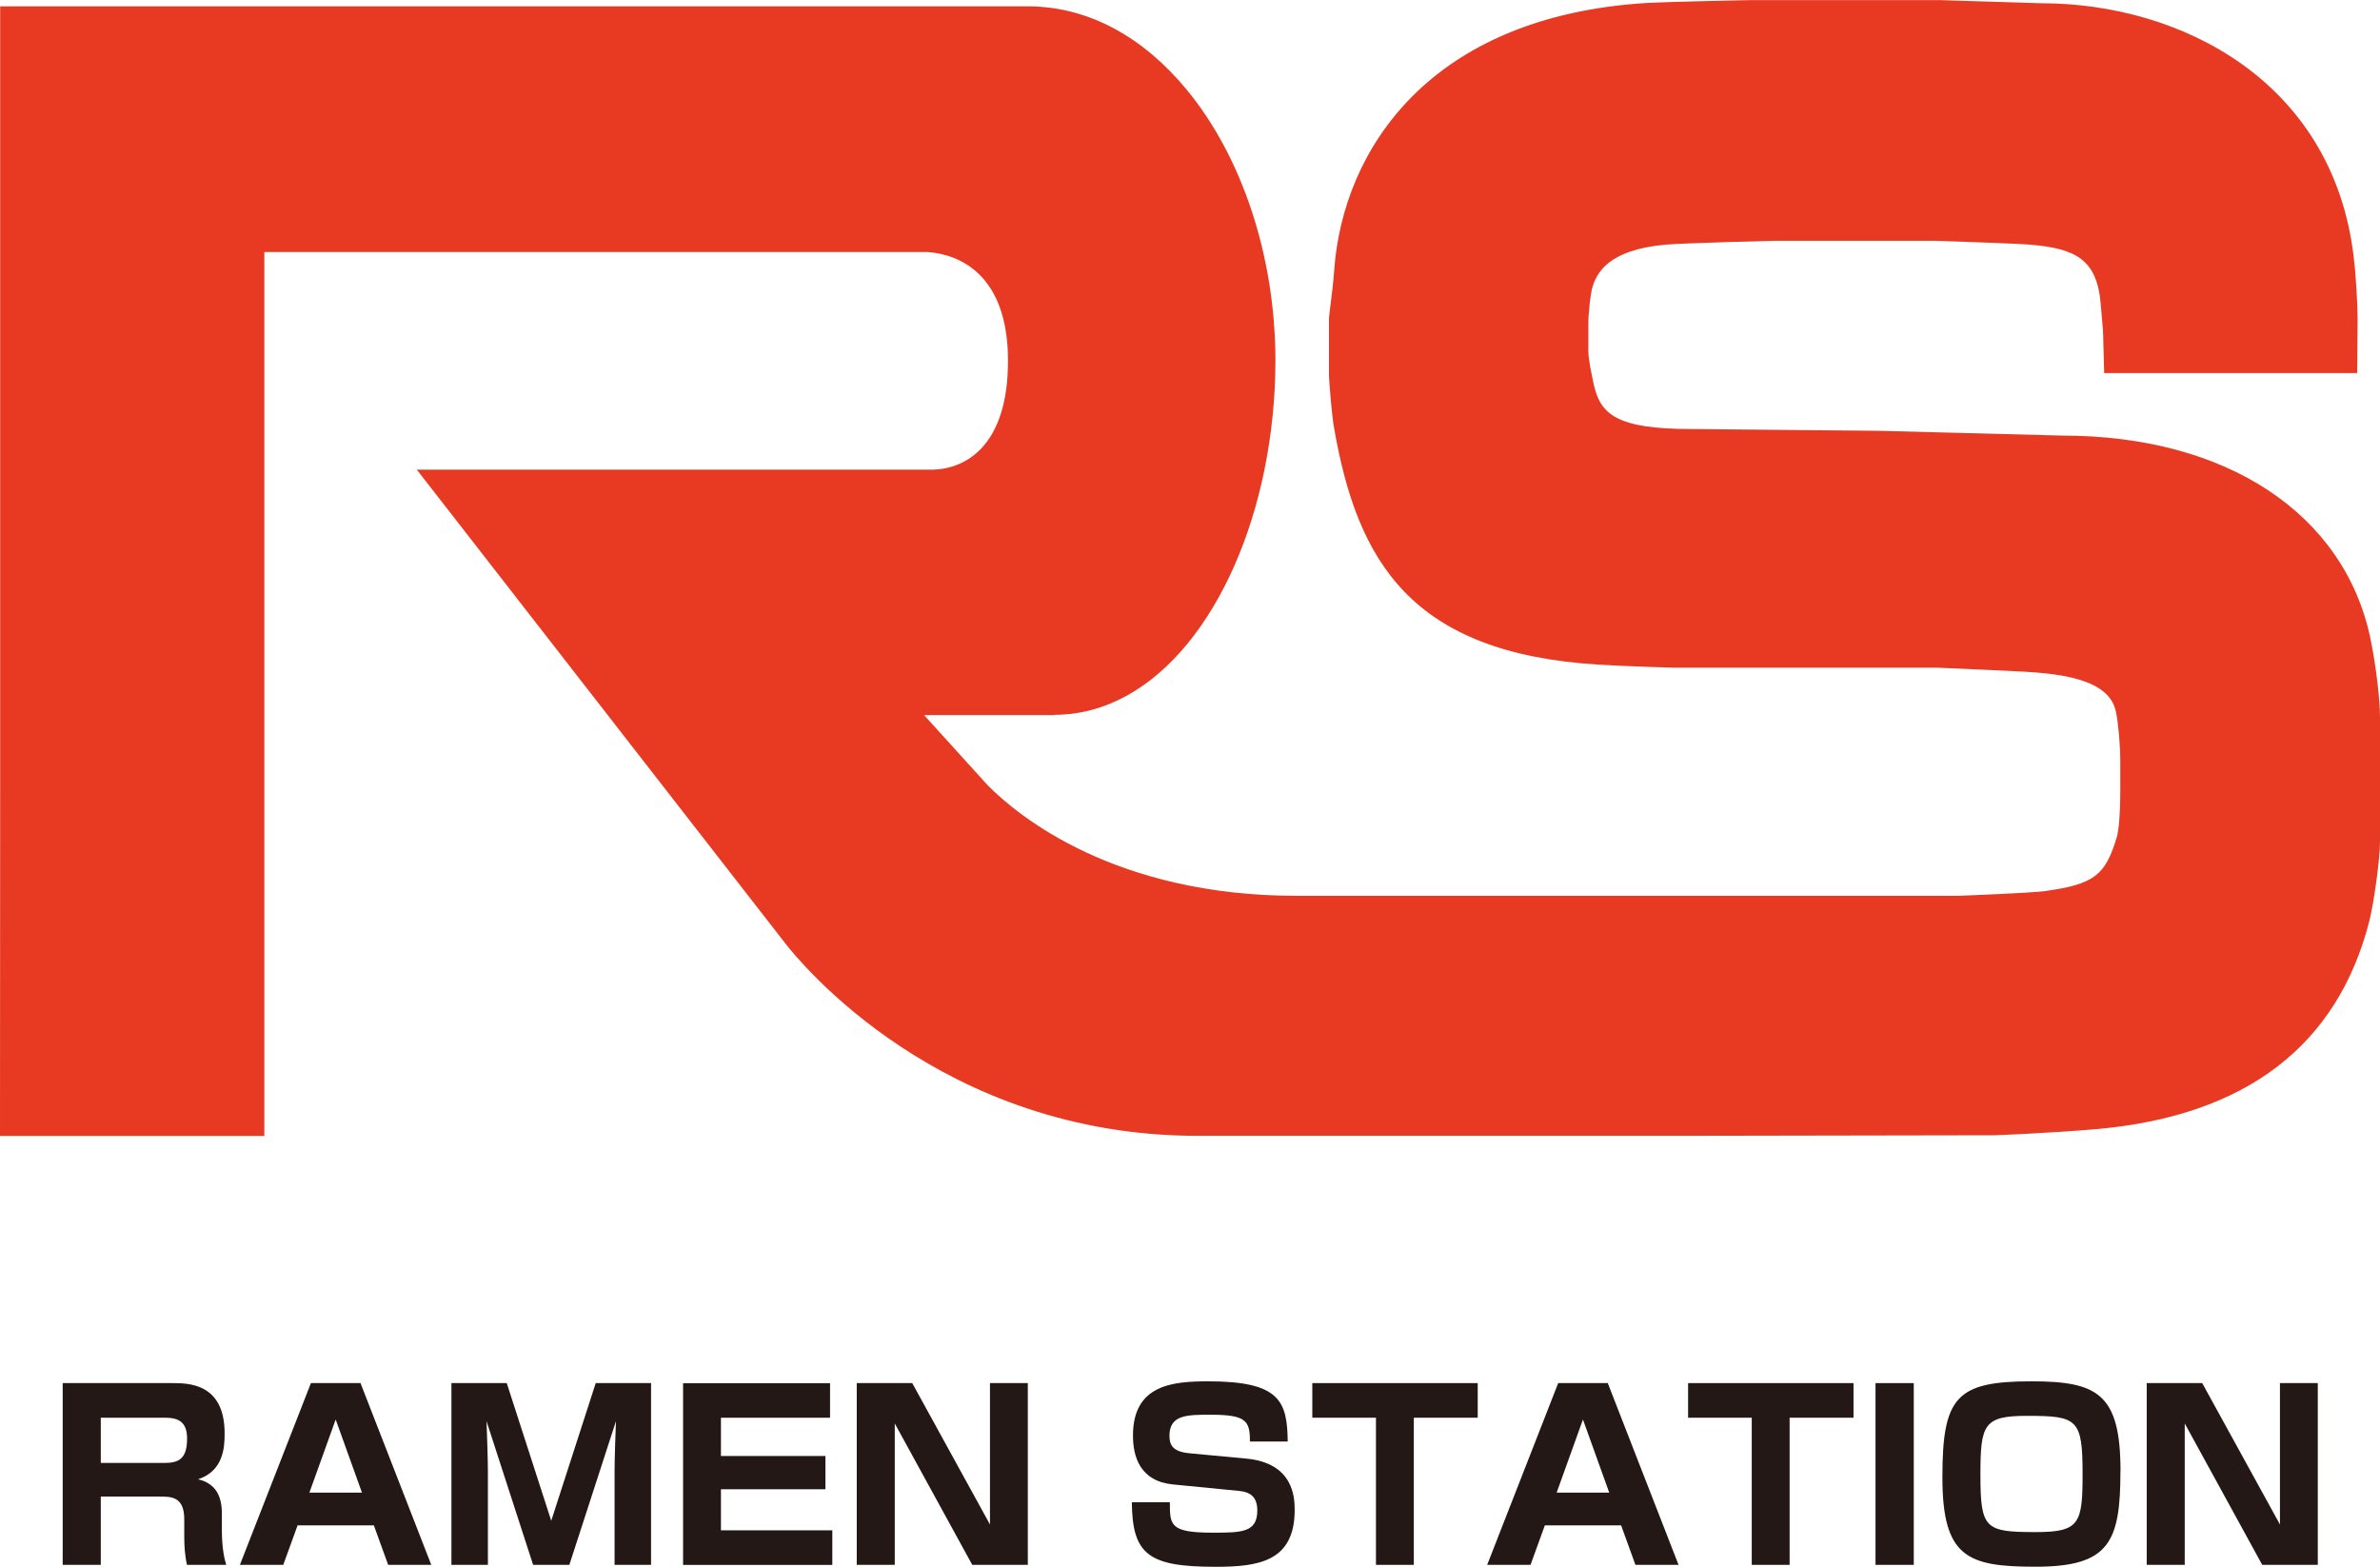
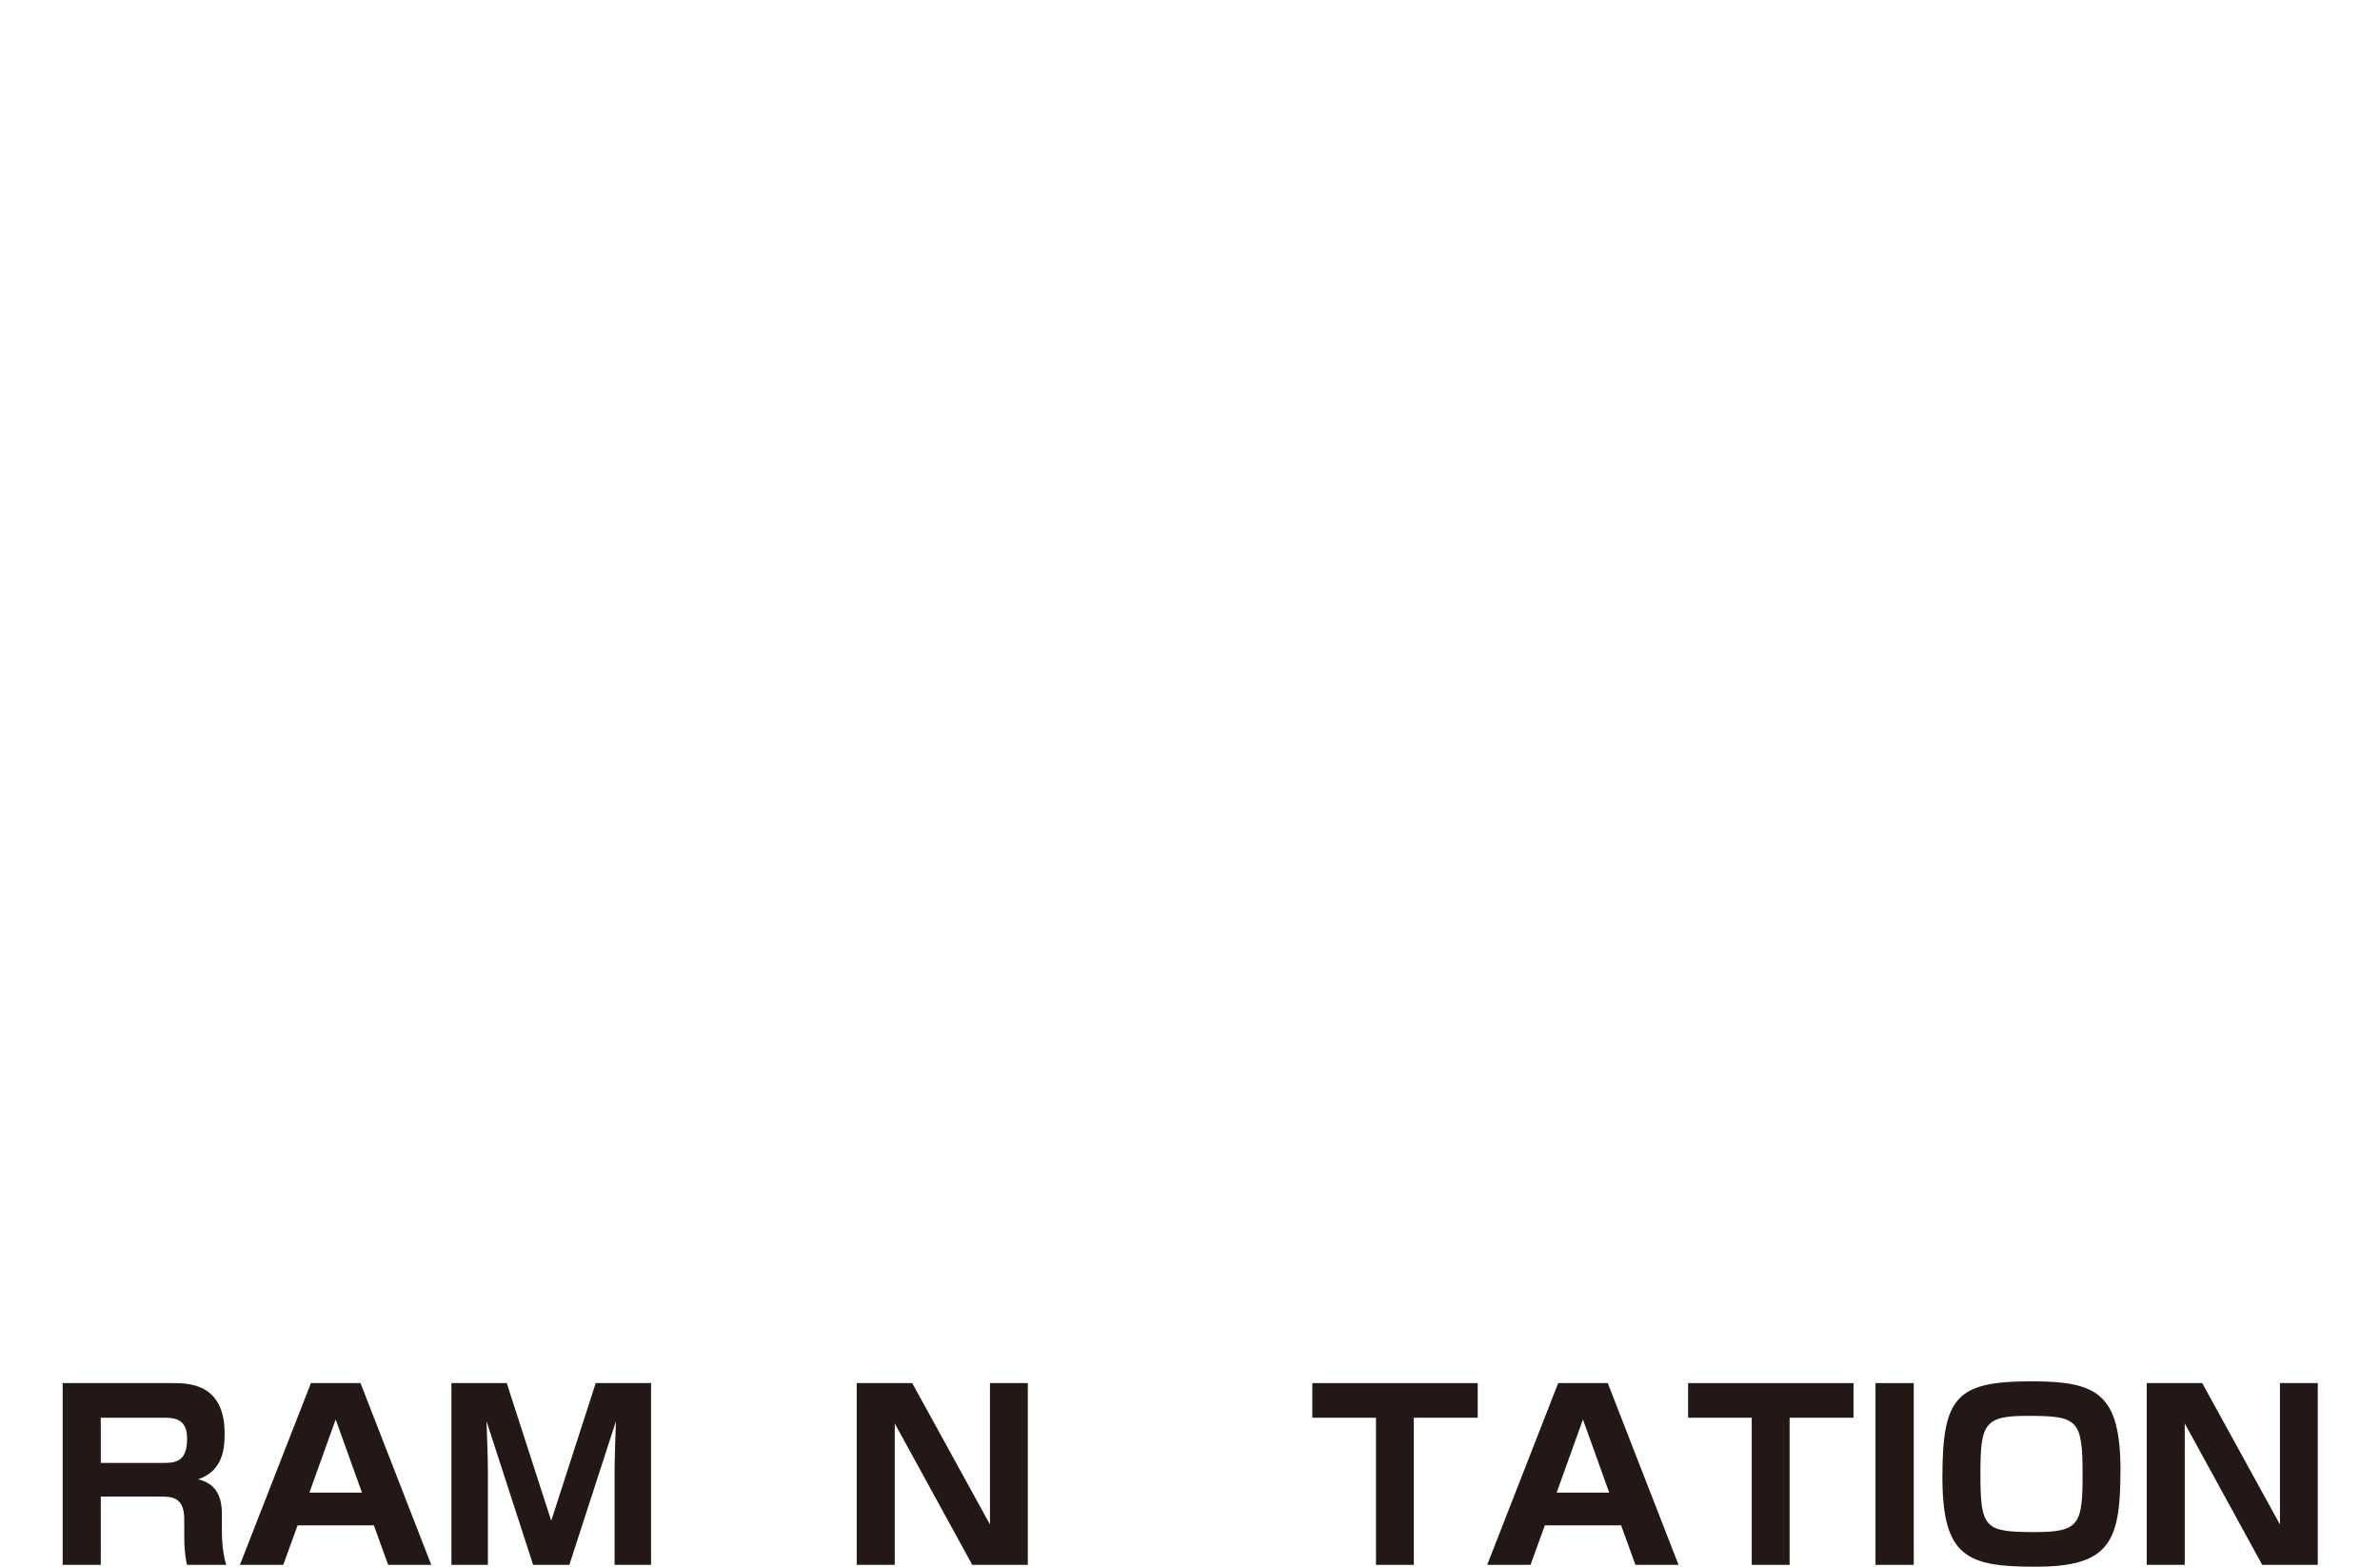
<svg xmlns="http://www.w3.org/2000/svg" width="103.8mm" height="68.33mm" viewBox="0 0 294.24 193.69">
  <g id="_イヤー_1" data-name="レイヤー 1" />
  <g id="_イヤー_2" data-name="レイヤー 2">
    <g id="_イヤー_1-2" data-name="レイヤー 1">
-       <path d="M293.07,78.99c-3.23-15.51-17.84-25.14-38.11-25.14l-22.64-.59-23.18-.22c-9.29,0-11.31-1.81-12.12-5.6l-.04-.19c-.18-.84-.61-2.82-.61-3.8v-3.47c0-1.3,.27-3.52,.42-4.17,.53-2.09,2.05-4.95,9.19-5.57,2.35-.2,13.16-.47,13.25-.47h20.15c4.5,.15,10.24,.36,11.58,.47,5.61,.49,8.36,1.75,8.77,7.57,.04,.59,.09,1.12,.15,1.73,.08,.89,.15,1.59,.15,2.57l.11,4.01h31.28l.05-6.62c-.02-2.64-.27-6.09-.5-7.91C288.33,10.05,269.65,.4,252.34,.4L239.76,.01h-23.3c-.1-.01-10.58,.22-12.8,.35-26.96,1.63-37.68,18.19-38.72,33.14-.08,1.16-.28,2.95-.59,5.35l-.05,.5v7.13c.11,1.69,.34,4.78,.64,6.47,2.88,16.49,9.53,27.77,32.61,29.21,3.4,.22,9.24,.38,9.32,.38h32.53c2.68,.12,9.12,.39,11.06,.51,7.07,.39,10.5,1.91,11.13,4.94,.3,1.43,.54,4.14,.54,6.04v3.84c0,2.86-.21,4.87-.42,5.58-1.42,4.81-2.84,5.87-8.95,6.72-1.53,.21-9.32,.53-10.66,.58h-81.72c-22.48,0-34.43-9.79-38.28-13.68l-7.86-8.67h16.12v-.03c12.72-.02,22.52-13.37,25.97-30.32,.87-4.31,1.35-8.84,1.35-13.46,0-12.92-4.15-25.26-10.98-33.52-5.21-6.31-11.94-10.28-19.63-10.29H.02V97l-.02,43.43H32.68V31.16H114.7c3.99,.28,9.92,2.85,9.92,13.44s-5.29,13.33-9.2,13.46H51.53l45.62,58.65c1.69,2.16,19.14,23.71,50.92,23.71h11.27c9.13,0,48.16,0,48.19,0h.12l38.95-.07c.28-.01,6.83-.26,12.7-.77,18.35-1.65,29.67-10.3,33.62-25.7,.55-2.2,1.32-7.6,1.32-9.88v-15.31c0-2.27-.52-6.53-1.17-9.69Z" fill="#e83923" fill-rule="evenodd" />
      <g>
        <path d="M21.27,170.99c2,0,6.5,0,6.5,6.22,0,1.63-.09,4.62-3.28,5.67,2.14,.51,2.94,2.02,2.94,4.25v2.05c0,2.39,.37,3.74,.54,4.28h-4.85c-.26-1.05-.34-2.39-.34-3.45v-2.17c0-2.82-1.6-2.82-3.05-2.82h-7.27v8.44H7.75v-22.47h13.52Zm-8.81,4.28v5.59h7.9c1.77,0,2.77-.54,2.77-3.02,0-2.11-1.14-2.57-2.71-2.57h-7.96Z" fill="#231815" />
        <path d="M46.23,188.58h-9.44l-1.77,4.88h-5.36l8.78-22.47h6.13l8.75,22.47h-5.33l-1.77-4.88Zm-7.98-4.05h6.5l-3.25-9.04-3.25,9.04Z" fill="#231815" />
        <path d="M70.41,193.46h-4.5l-5.76-17.76c.06,1.54,.17,4.88,.17,6.27v11.49h-4.51v-22.47h6.84l5.5,17.02,5.5-17.02h6.84v22.47h-4.51v-11.49c0-1.57,.11-4.65,.17-6.27l-5.76,17.76Z" fill="#231815" />
-         <path d="M102.62,170.99v4.28h-13.49v4.73h12.92v4.11h-12.92v5.08h13.77v4.28h-18.45v-22.47h18.16Z" fill="#231815" />
        <path d="M112.78,170.99l9.61,17.48v-17.48h4.68v22.47h-6.87l-9.58-17.48v17.48h-4.7v-22.47h6.87Z" fill="#231815" />
-         <path d="M154.53,178.21c0-2.54-.43-3.31-4.85-3.31-2.94,0-5.1,0-5.1,2.62,0,1.14,.43,1.94,2.42,2.14l7.04,.66c5.93,.54,6.02,4.88,6.02,6.36,0,6.39-4.5,7.02-9.78,7.02-8.3,0-10.29-1.51-10.35-7.98h4.7c0,2.82,0,3.76,5.25,3.76,3.59,0,5.56,0,5.56-2.74,0-1.62-.8-2.28-2.25-2.42l-8.16-.8c-4.11-.4-4.96-3.45-4.96-6.05,0-6.3,4.93-6.7,9.32-6.7,8.87,0,9.75,2.48,9.81,7.44h-4.68Z" fill="#231815" />
        <path d="M174.79,175.27v18.19h-4.68v-18.19h-7.87v-4.28h20.45v4.28h-7.9Z" fill="#231815" />
        <path d="M200.43,188.58h-9.44l-1.77,4.88h-5.36l8.78-22.47h6.13l8.75,22.47h-5.33l-1.77-4.88Zm-7.98-4.05h6.5l-3.25-9.04-3.25,9.04Z" fill="#231815" />
        <path d="M221.25,175.27v18.19h-4.68v-18.19h-7.87v-4.28h20.45v4.28h-7.9Z" fill="#231815" />
        <path d="M236.6,170.99v22.47h-4.73v-22.47h4.73Z" fill="#231815" />
        <path d="M262.15,181.88c0,8.81-1.4,11.81-10.49,11.81-8.41,0-11.52-1.14-11.52-11.06s1.71-11.86,11.01-11.86c8.18,0,11.01,1.54,11.01,11.12Zm-11.55-6.84c-5.33,0-5.76,1.05-5.76,7.21,0,6.76,.54,7.16,6.84,7.16,5.42,0,5.79-1.05,5.79-7.16,0-6.84-.63-7.21-6.87-7.21Z" fill="#231815" />
        <path d="M272.26,170.99l9.61,17.48v-17.48h4.68v22.47h-6.87l-9.58-17.48v17.48h-4.7v-22.47h6.87Z" fill="#231815" />
      </g>
    </g>
  </g>
</svg>